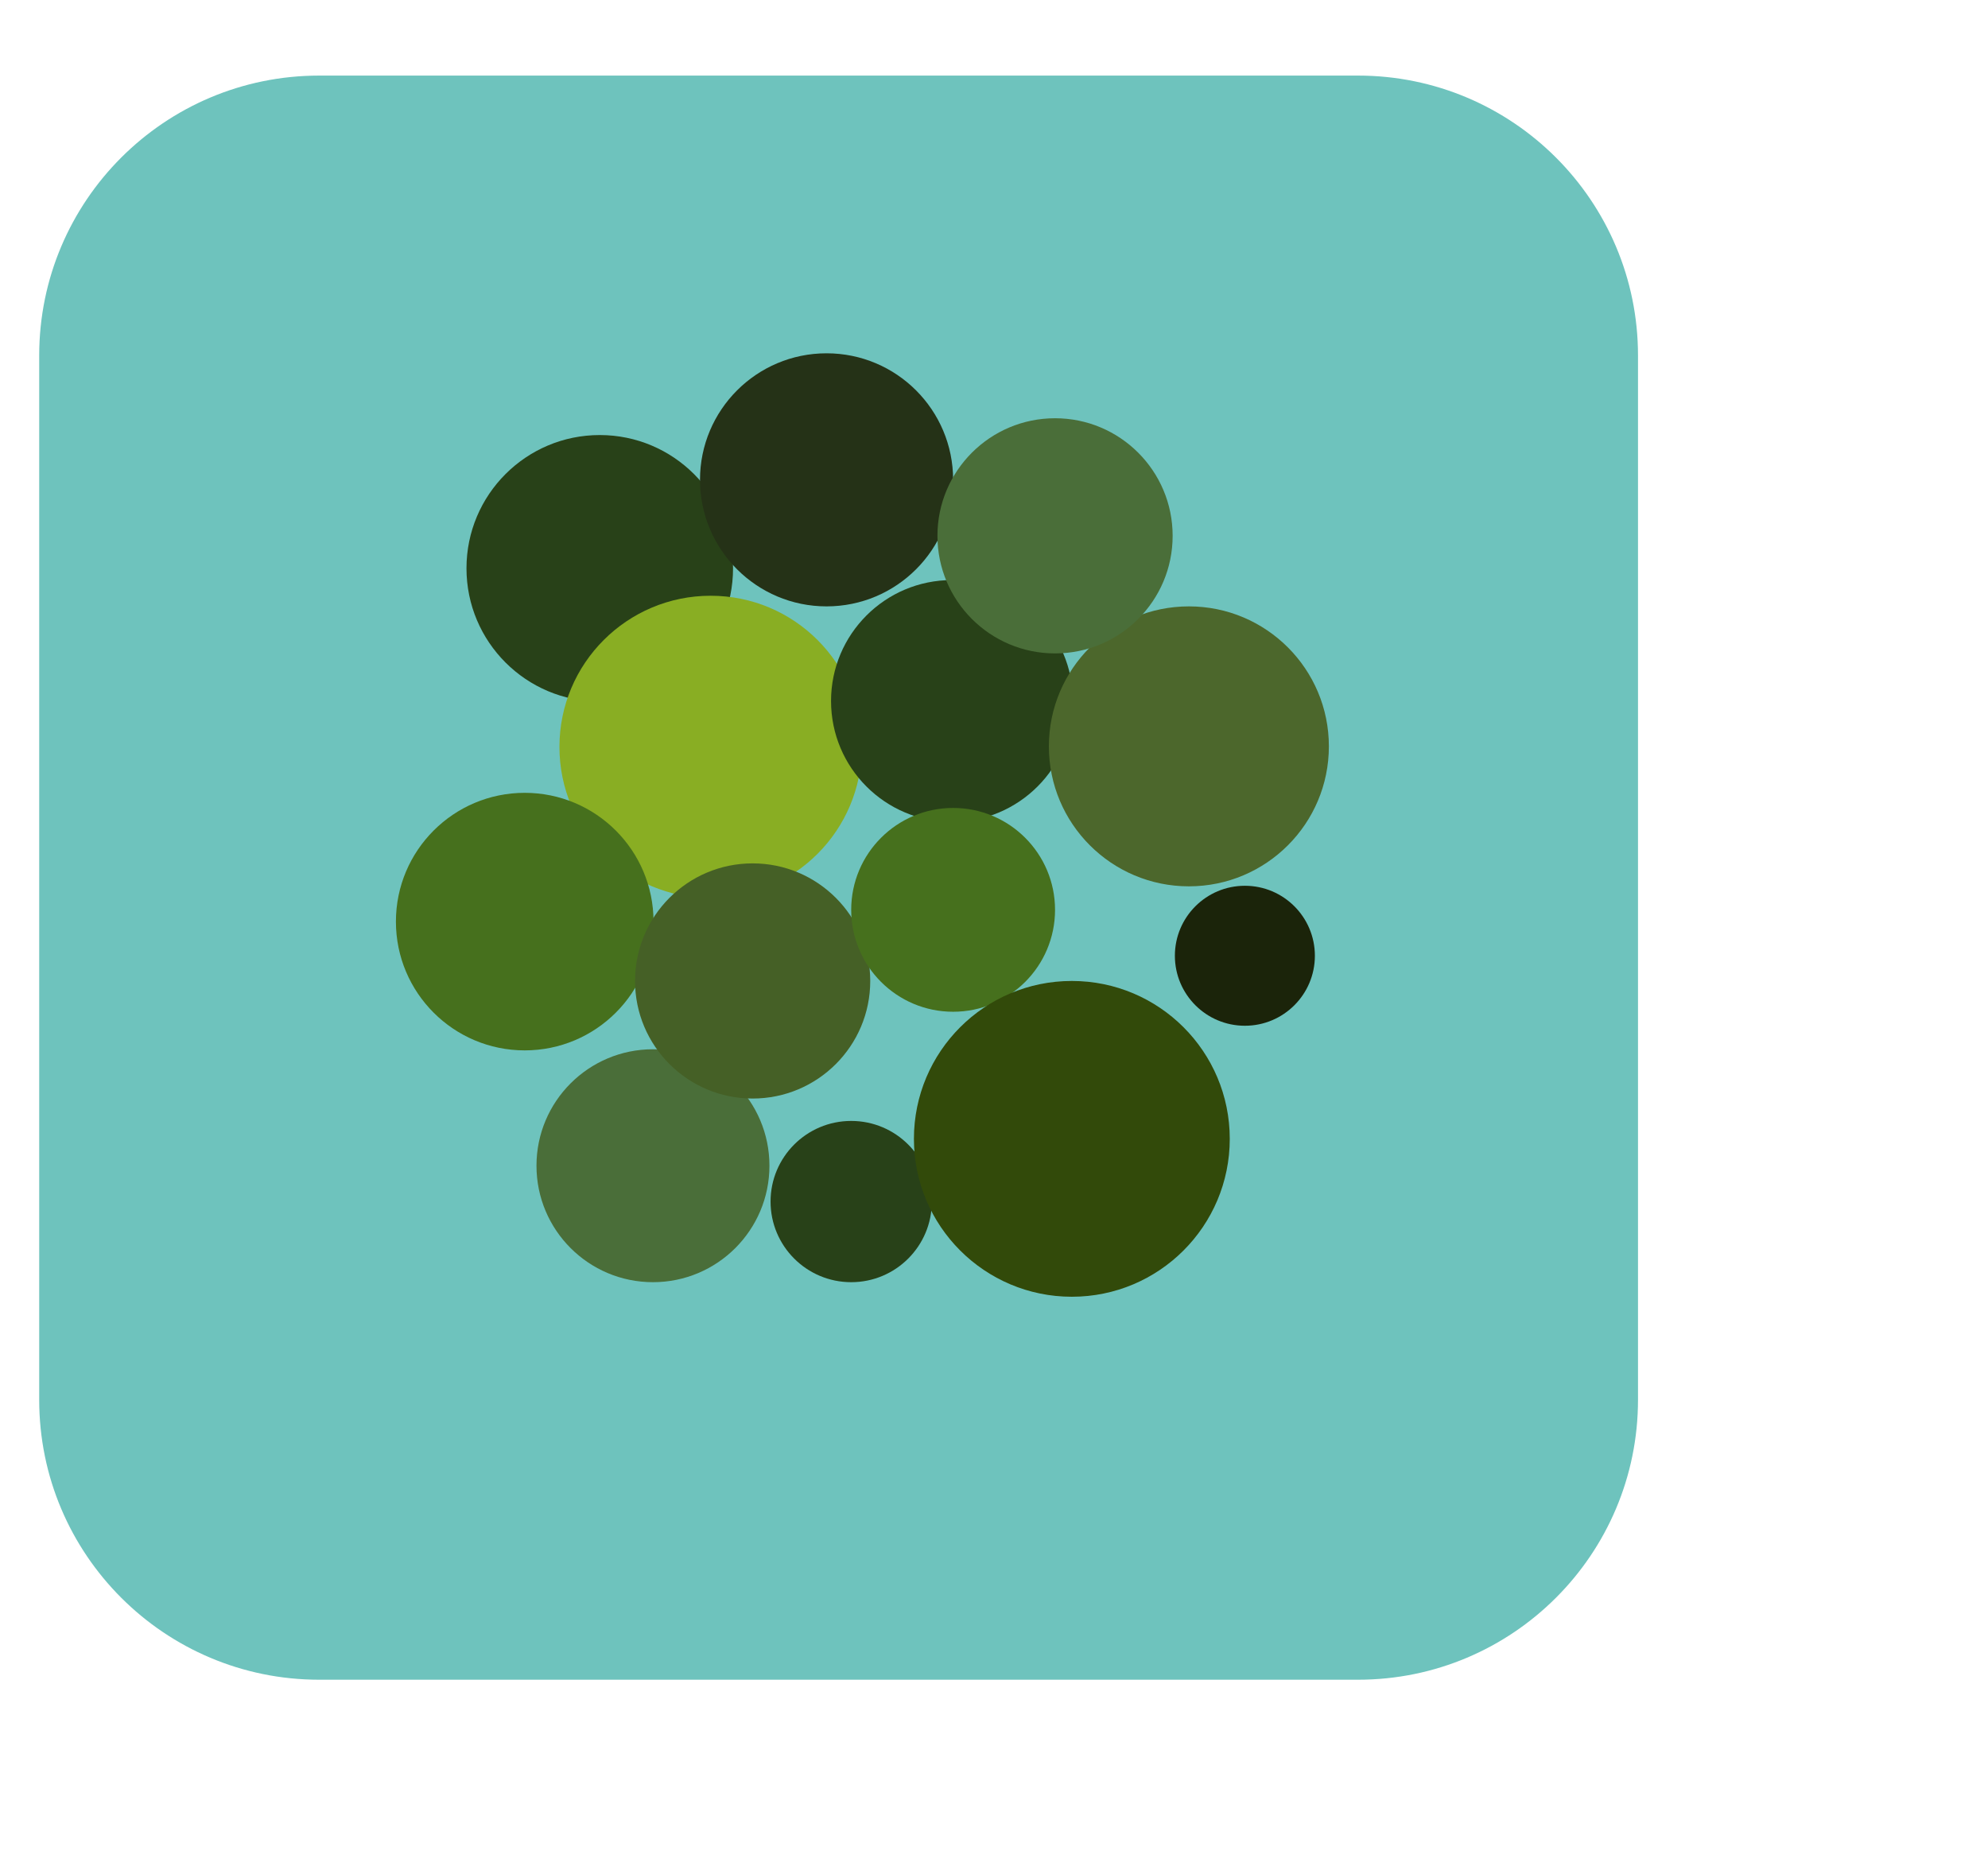
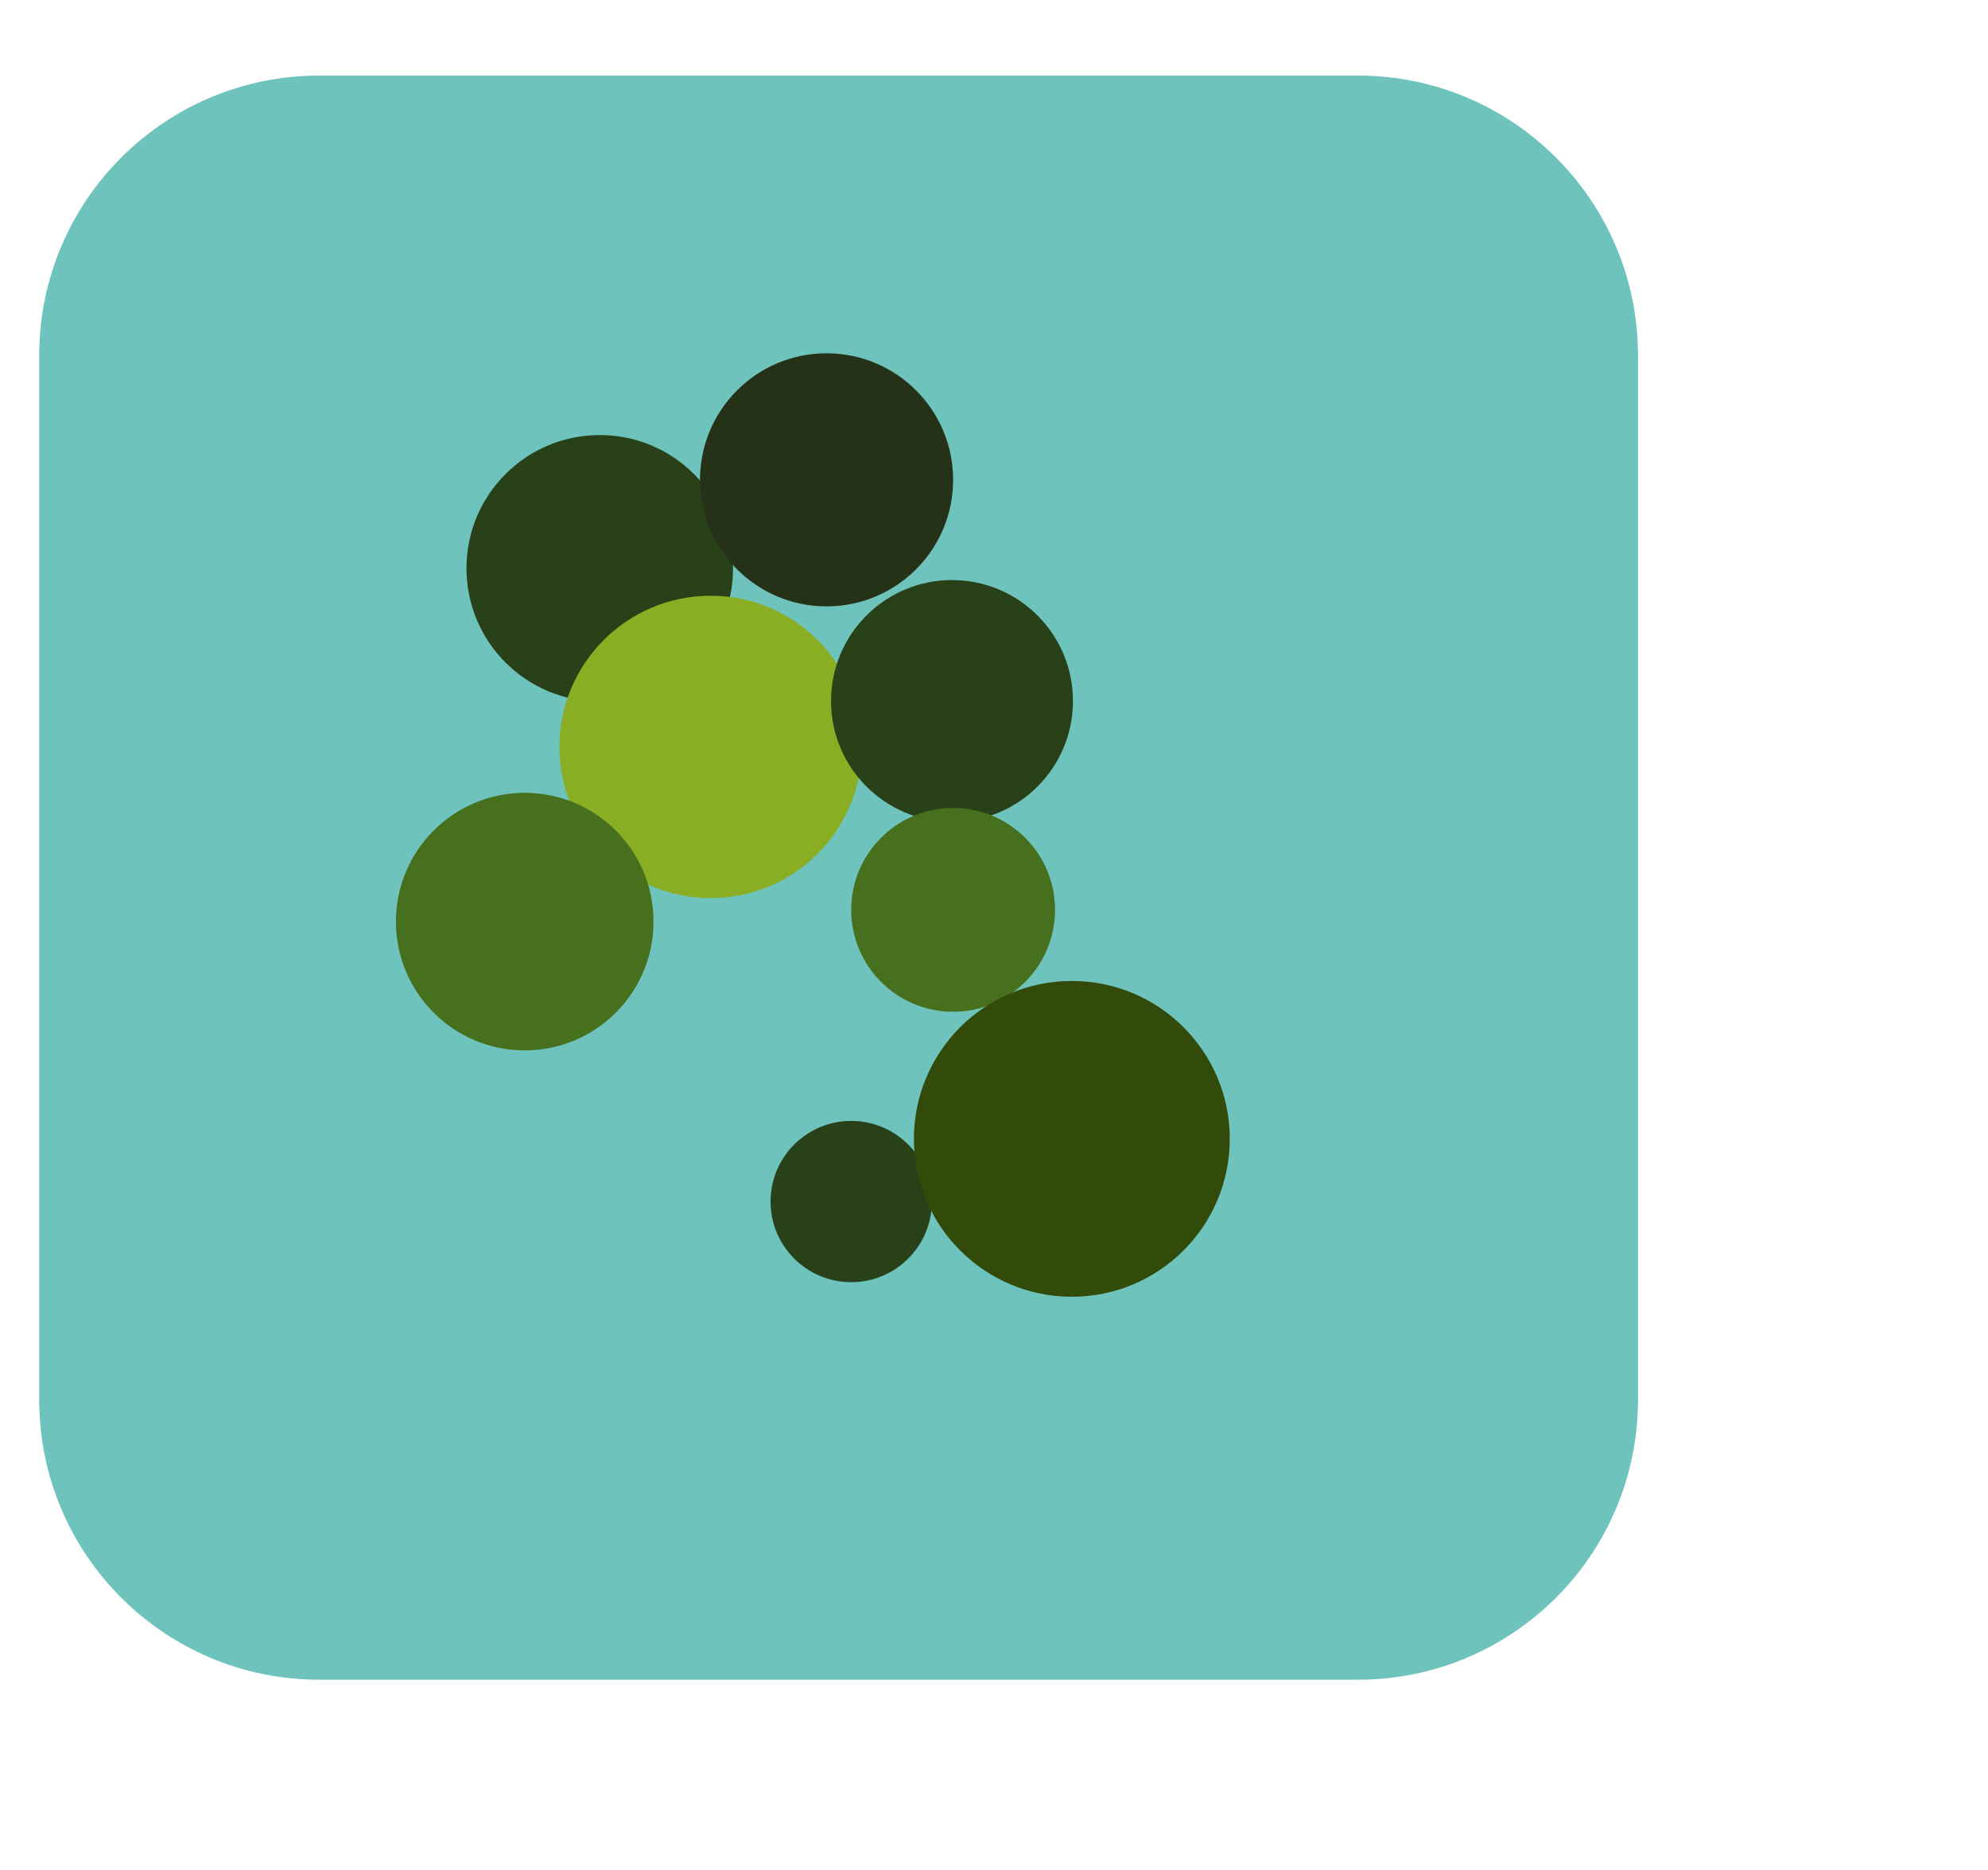
<svg xmlns="http://www.w3.org/2000/svg" version="1.1" x="0px" y="0px" width="710px" height="668px" viewBox="0 0 710 668" style="enable-background:new 0 0 710 668;" xml:space="preserve">
  <style type="text/css">

	.st0{fill:#46701D;}
	.st1{fill:#4A6E39;}
	.st2{fill:#4C672C;}
	.st3{fill:#1B240A;}
	.st4{fill:#89AE23;}
	.st5{fill:#253217;}
	.st6{fill:#284118;}
	.st7{fill:#324A0A;}
	.st8{
	fill:#6EC3BD;
	filter: url(#drop-shadow);
	}
	.st9{fill:#456026;}

</style>
  <defs>
    <filter id="drop-shadow">
      <feGaussianBlur in="SourceAlpha" stdDeviation="9" />
      <feOffset dx="0" dy="15" result="offsetblur" />
      <feFlood flood-color="rgba(0,0,0,0.4)" />
      <feComposite in2="offsetblur" operator="in" />
      <feMerge>
        <feMergeNode />
        <feMergeNode in="SourceGraphic" />
      </feMerge>
    </filter>
  </defs>
  <g id="Layer_2">
-     <path class="st8" d="M585,485c0,55.229-44.771,100-100,100H114c-55.229,0-100-44.771-100-100V112C14,56.771,58.771,12,114,12h371   c55.229,0,100,44.771,100,100V485z" />
+     <path class="st8" d="M585,485c0,55.229-44.771,100-100,100H114c-55.229,0-100-44.771-100-100V112C14,56.771,58.771,12,114,12h371   c55.229,0,100,44.771,100,100V485" />
  </g>
  <g id="Layer_3">
    <circle class="st6" cx="214.2" cy="203" r="47.6" />
    <circle class="st4" cx="253.8" cy="266.8" r="54" />
    <circle class="st5" cx="295.2" cy="171.4" r="45.2" />
    <circle class="st6" cx="340" cy="250.4" r="43.2" />
-     <circle class="st2" cx="424.6" cy="266.6" r="50" />
    <circle class="st0" cx="187.4" cy="329.2" r="46" />
-     <circle class="st1" cx="233.2" cy="416.4" r="41.6" />
-     <circle class="st9" cx="268.8" cy="350.4" r="42" />
    <circle class="st6" cx="304" cy="429.2" r="28.8" />
    <circle class="st0" cx="340.4" cy="325" r="36.4" />
-     <circle class="st3" cx="444.6" cy="341.4" r="25" />
    <circle class="st7" cx="382.8" cy="406.801" r="56.4" />
-     <circle class="st1" cx="376.8" cy="191.4" r="42" />
  </g>
</svg>